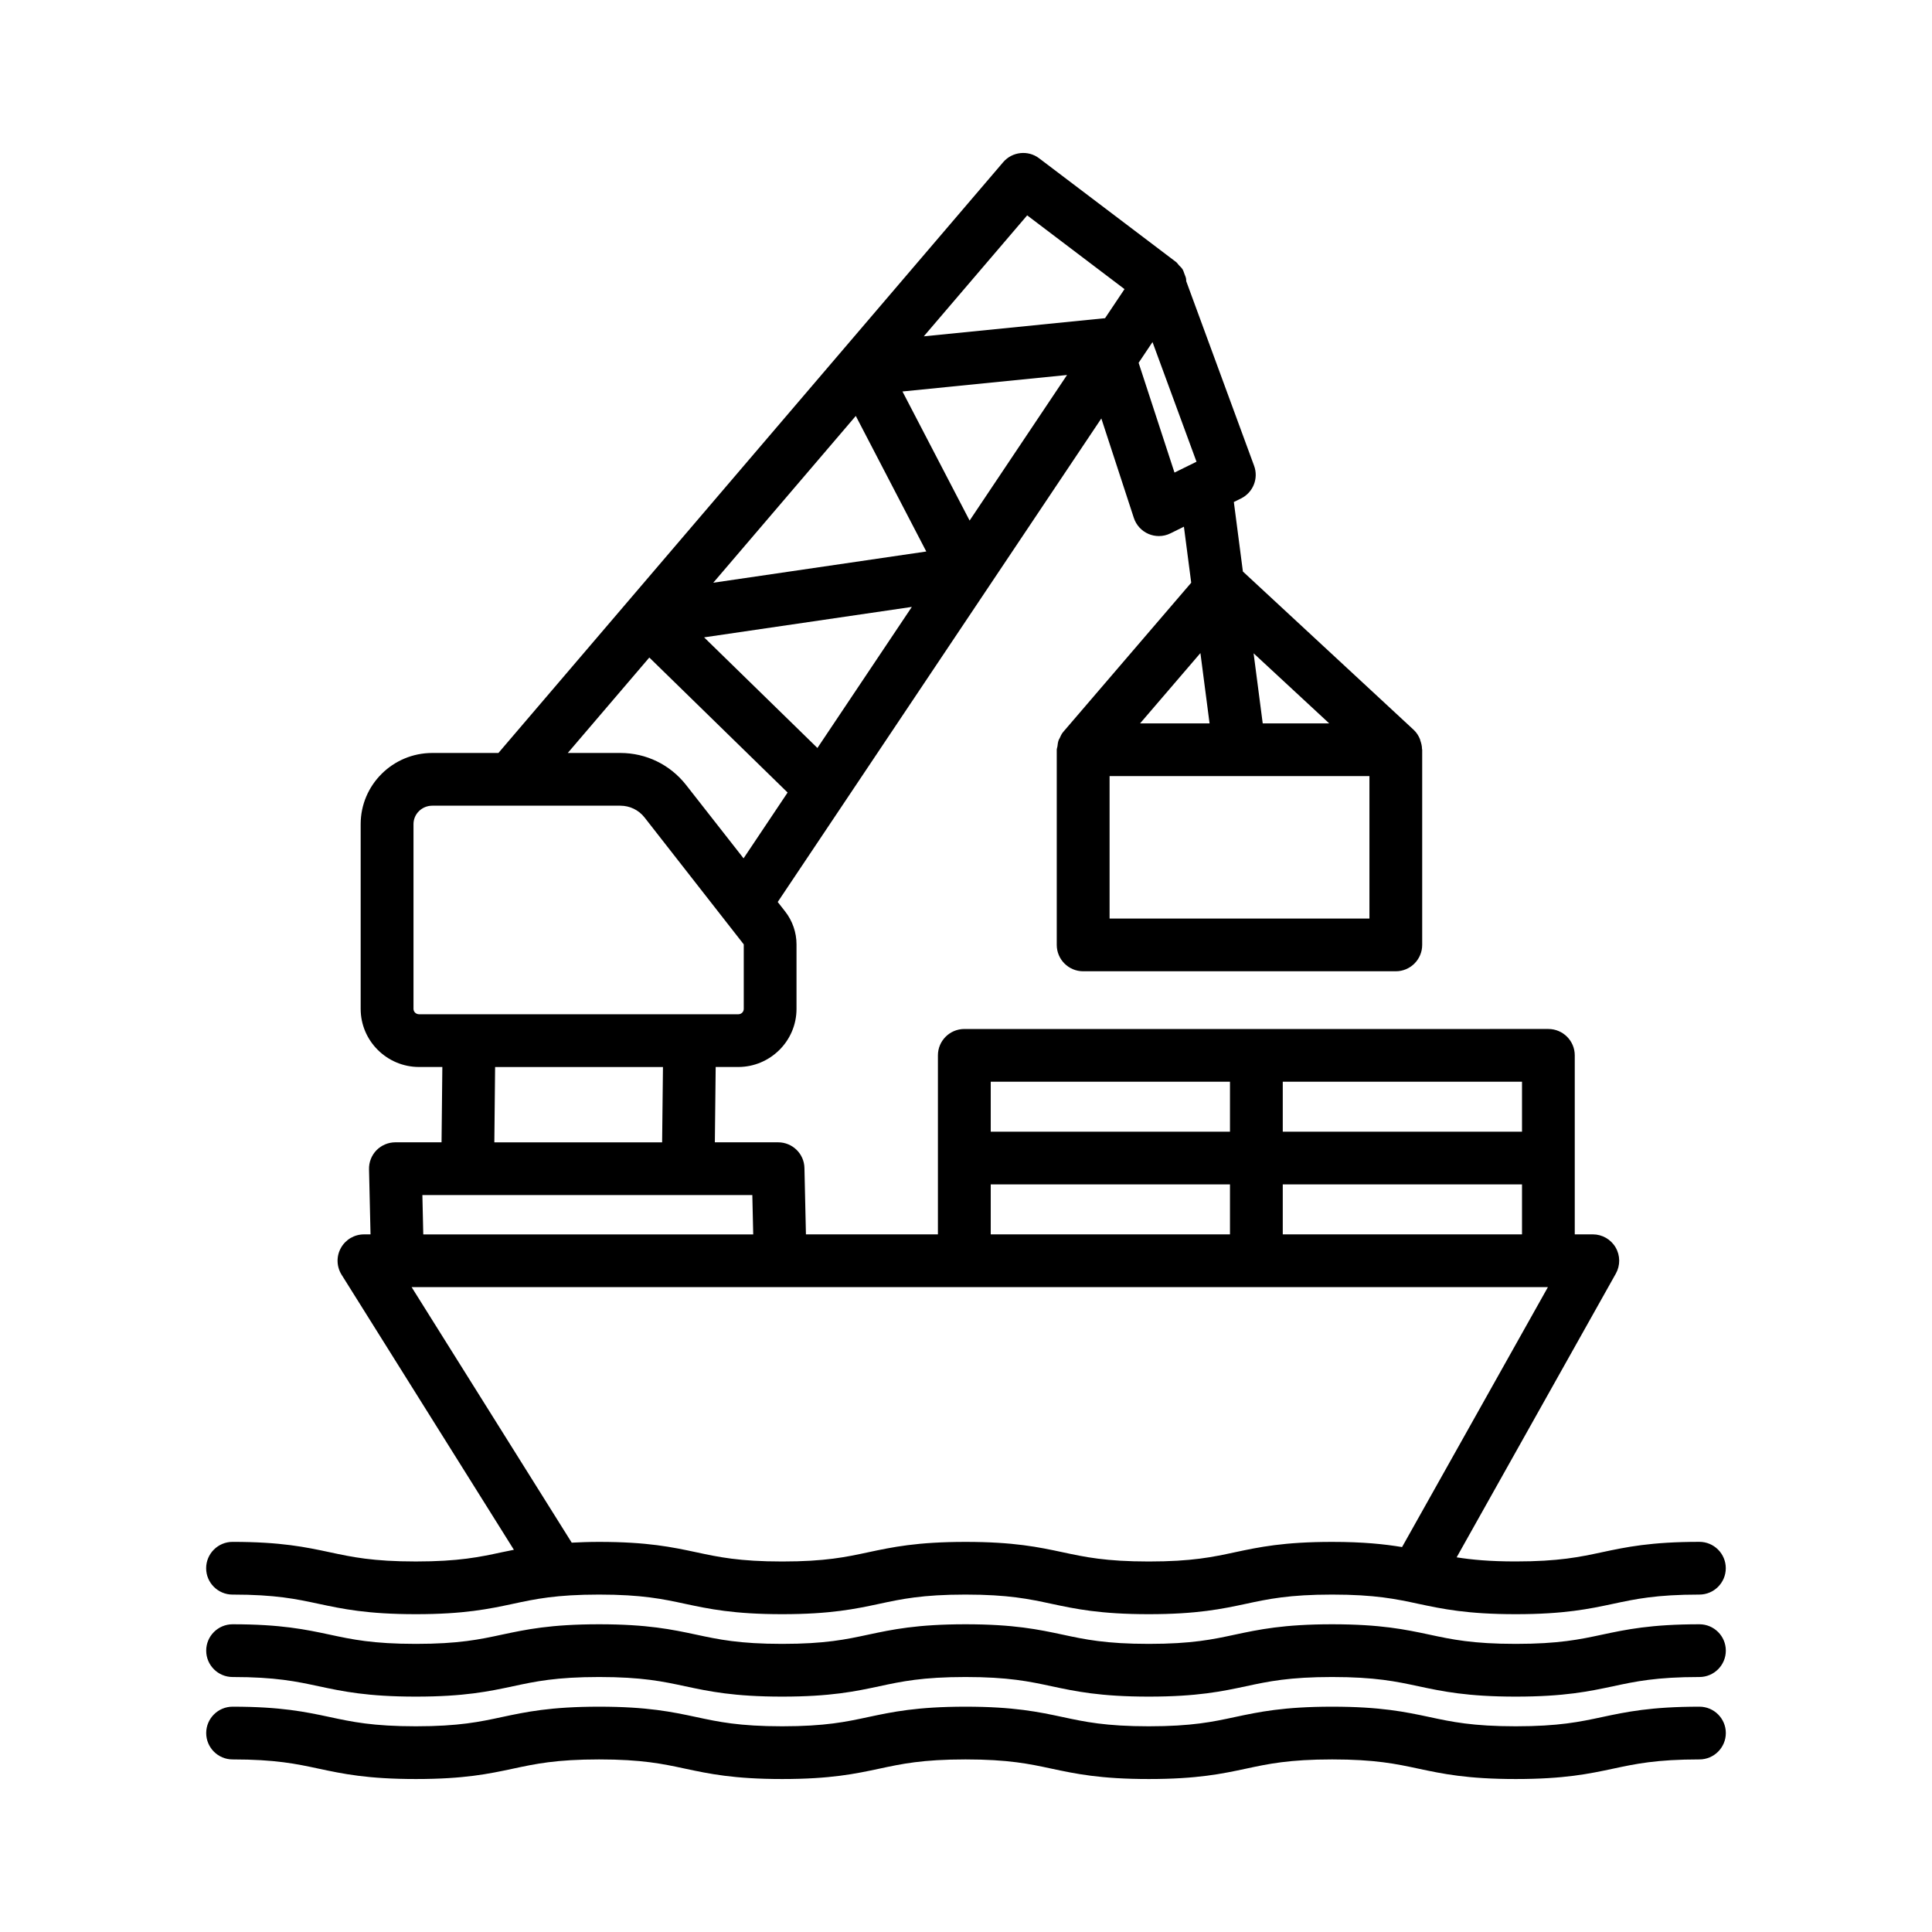
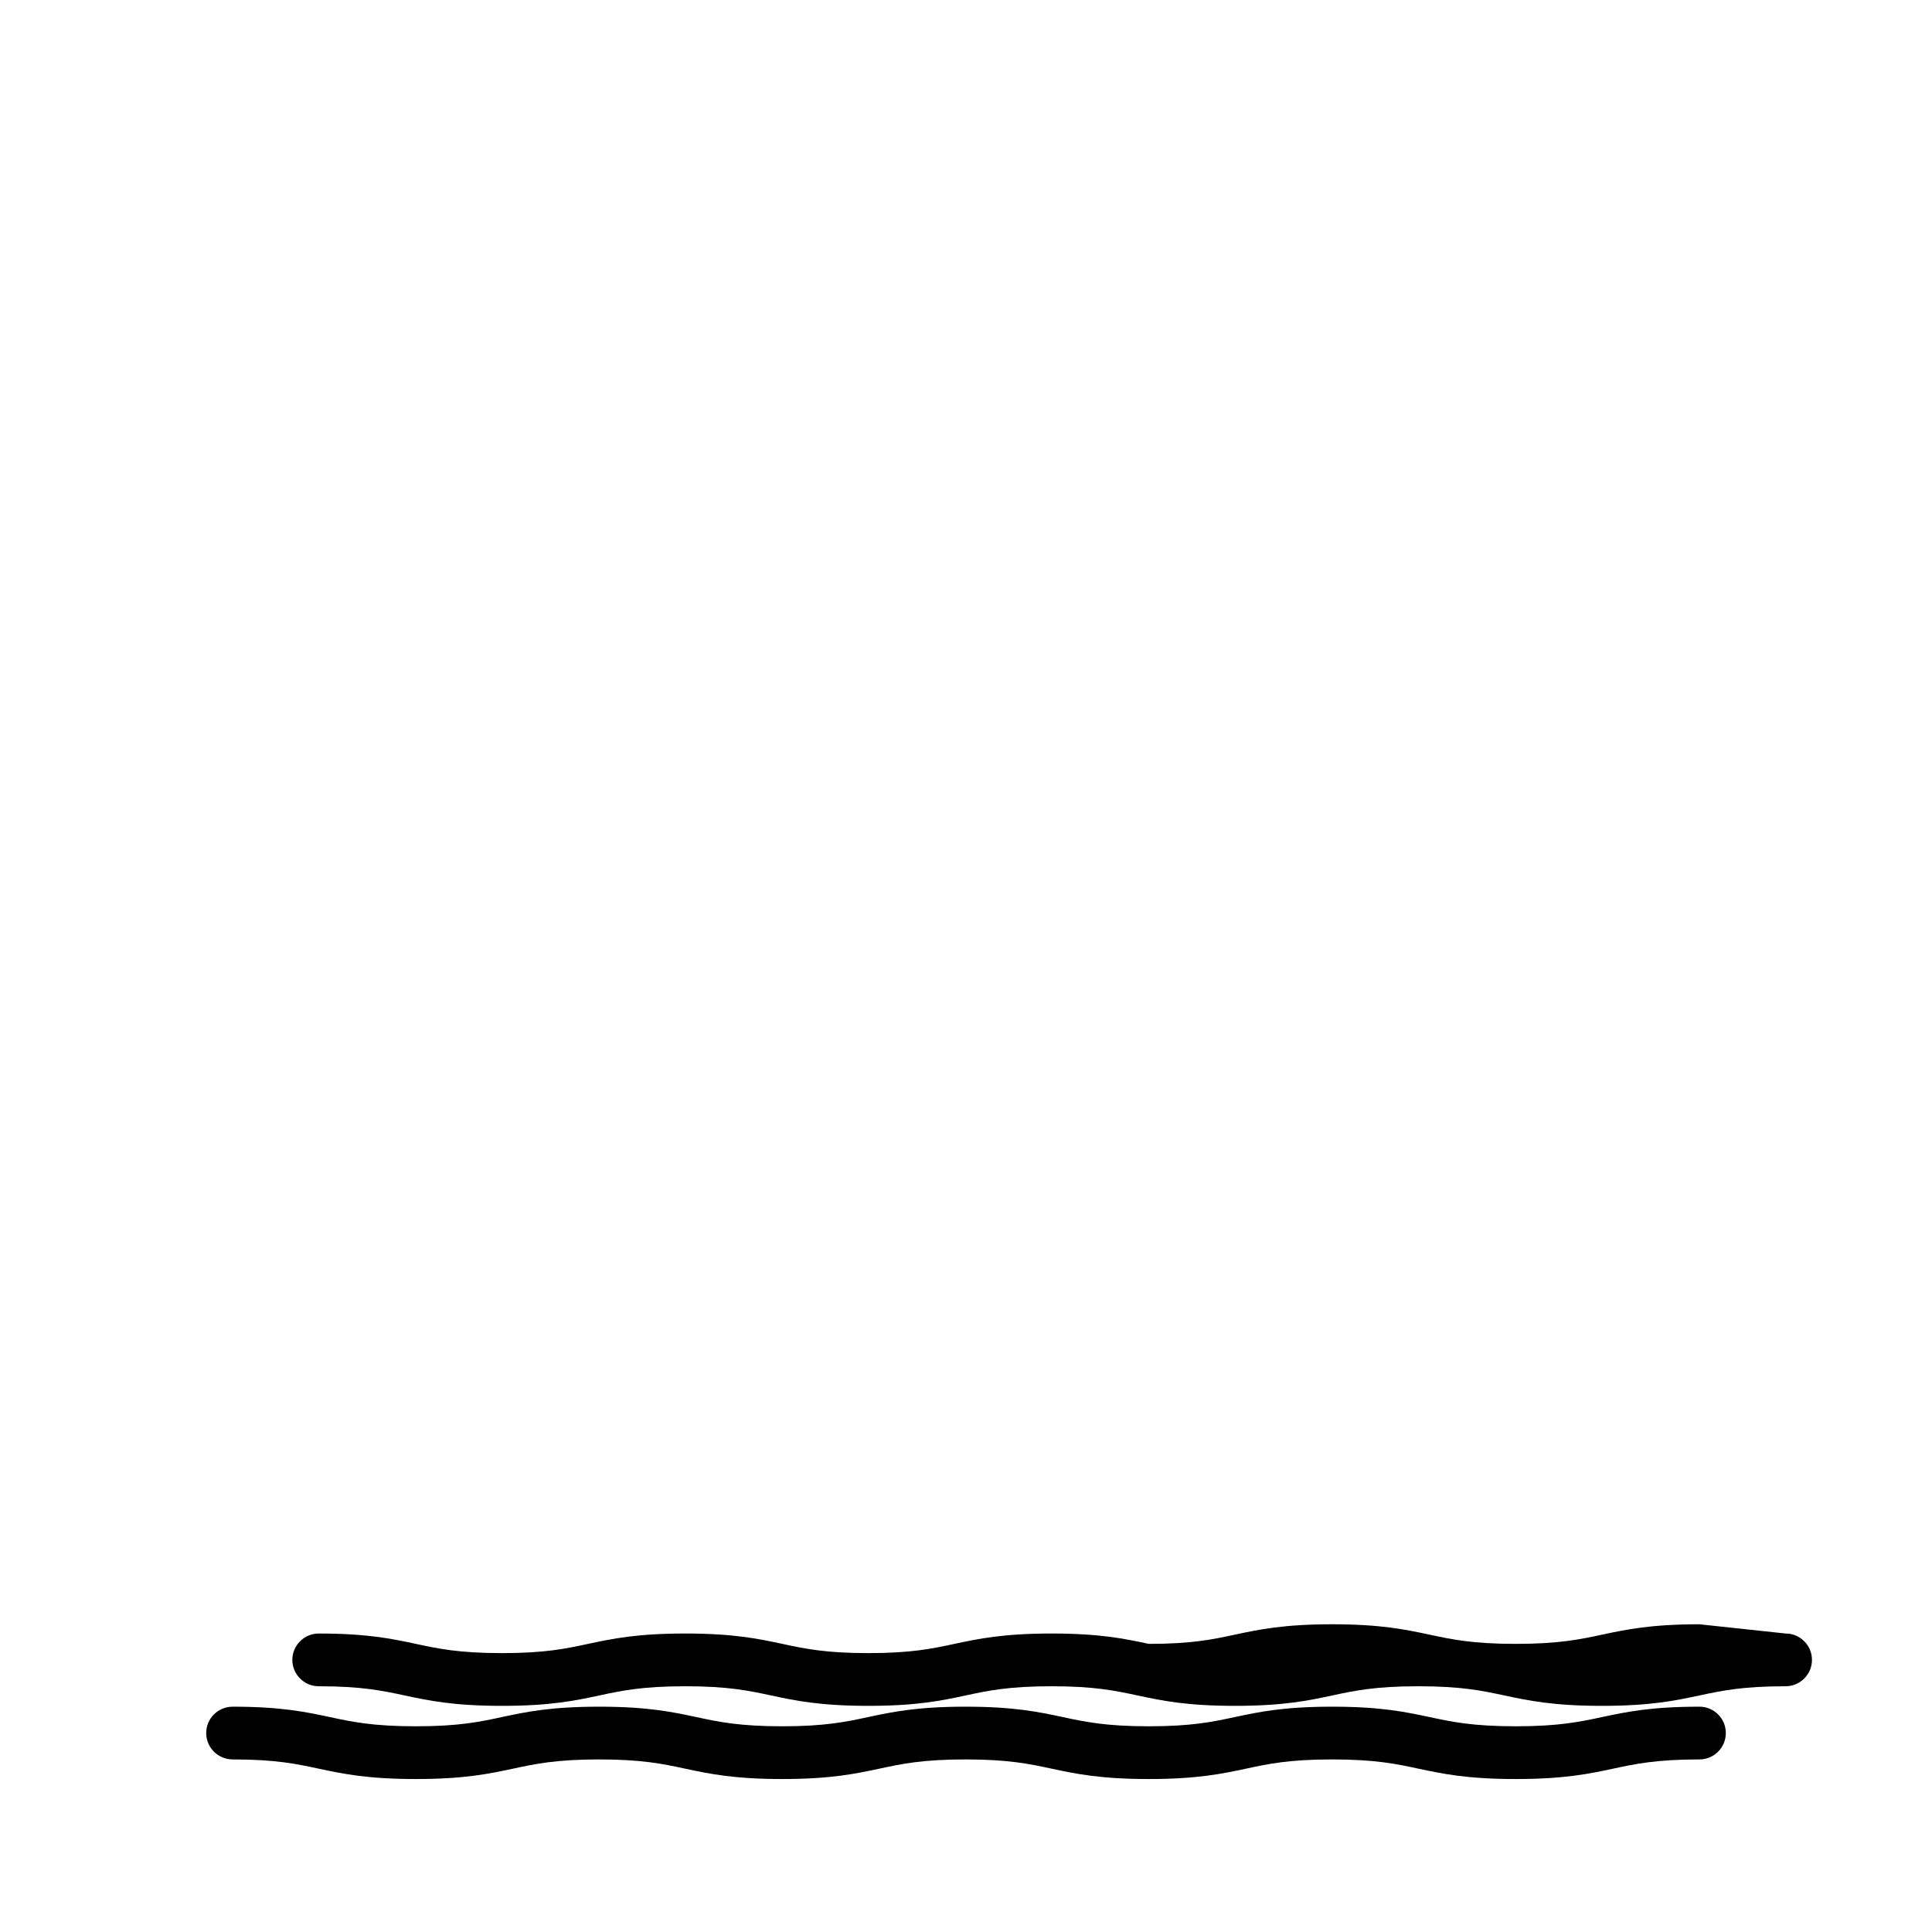
<svg xmlns="http://www.w3.org/2000/svg" fill="#000000" width="800px" height="800px" version="1.1" viewBox="144 144 512 512">
  <g>
-     <path d="m205.63 566.58c11.398 0 16.941 1.188 22.812 2.449 6.332 1.348 12.883 2.746 25.762 2.746 12.883 0 19.418-1.398 25.746-2.746 5.871-1.262 11.414-2.449 22.812-2.449 11.398 0 16.926 1.188 22.793 2.449 6.332 1.348 12.863 2.746 25.73 2.746 12.883 0 19.418-1.398 25.746-2.746 5.871-1.262 11.414-2.449 22.828-2.449 11.398 0 16.941 1.188 22.812 2.449 6.332 1.348 12.883 2.746 25.762 2.746 12.883 0 19.434-1.398 25.762-2.746 5.871-1.262 11.414-2.449 22.828-2.449 11.43 0 16.992 1.188 22.863 2.449 6.348 1.348 12.898 2.746 25.797 2.746 12.918 0 19.469-1.398 25.812-2.746 5.887-1.262 11.43-2.449 22.863-2.449 3.856 0 6.996-3.133 6.996-6.988s-3.141-6.988-6.996-6.988c-12.898 0-19.449 1.398-25.781 2.746-5.902 1.262-11.465 2.449-22.898 2.449-6.957 0-11.648-0.461-15.652-1.09l42.184-75.184c1.211-2.168 1.195-4.812-0.066-6.953-1.246-2.141-3.551-3.453-6.023-3.453h-4.793v-47.441c0-3.856-3.141-6.988-6.996-6.988l-77.383 0.004h-77.395c-3.856 0-6.996 3.133-6.996 6.988v47.441h-34.977l-0.395-17.566c-0.066-3.797-3.172-6.832-6.981-6.832h-16.762l0.219-19.961h5.945c8.531 0 15.477-6.91 15.477-15.398v-17.098c0-3.156-1.074-6.254-3.019-8.727l-1.961-2.504 85.762-128.14 8.609 26.344c0.633 1.926 2.062 3.488 3.926 4.273 0.871 0.367 1.793 0.547 2.715 0.547 1.059 0 2.117-0.238 3.086-0.727l3.547-1.754 1.934 14.848-33.941 39.566c-0.434 0.504-0.668 1.094-0.934 1.668-0.07 0.141-0.168 0.258-0.227 0.406-0.219 0.574-0.293 1.156-0.355 1.758-0.039 0.293-0.176 0.555-0.176 0.859v51.723c0 3.856 3.141 6.988 6.996 6.988h82.852c3.856 0 6.996-3.133 6.996-6.988v-51.723c0-0.078-0.043-0.148-0.047-0.227-0.008-0.766-0.195-1.504-0.453-2.231-0.035-0.09-0.027-0.191-0.066-0.281-0.371-0.93-0.906-1.805-1.691-2.535l-45.258-41.953-2.398-18.422 1.898-0.938c3.207-1.578 4.711-5.324 3.465-8.676l-17.98-48.906c-0.016-0.223-0.004-0.434-0.043-0.652-0.074-0.438-0.27-0.832-0.426-1.25-0.156-0.422-0.266-0.848-0.5-1.234-0.254-0.418-0.633-0.738-0.977-1.102-0.258-0.27-0.43-0.598-0.734-0.832l-36.309-27.504c-2.902-2.211-7.113-1.781-9.52 1.031l-133.77 156.57h-17.531c-10.457 0-18.973 8.453-18.973 18.852v48.969c0 8.488 6.961 15.398 15.492 15.398h6.152l-0.211 19.961h-12.238c-1.875 0-3.684 0.758-5 2.098-1.312 1.348-2.031 3.164-1.98 5.051l0.398 17.25h-1.746c-2.543 0-4.879 1.383-6.109 3.602-1.246 2.227-1.16 4.941 0.188 7.098l45.66 72.887c-1.066 0.215-2.148 0.43-3.176 0.648-5.871 1.262-11.414 2.449-22.812 2.449-11.414 0-16.961-1.188-22.828-2.449-6.332-1.348-12.863-2.746-25.746-2.746-3.856 0-6.996 3.133-6.996 6.988 0 3.856 3.141 6.984 6.996 6.984zm290.62-230.88h-17.617l-2.418-18.57zm10.664 13.977v37.75h-68.863v-37.75zm-42.367-13.977h-18.41l15.984-18.629zm-15.121-101.05 11.66 31.711-5.836 2.875-9.504-29.09zm34.52 196.02h63.402v13.238h-63.402zm0 27.211h63.402v13.238h-63.402zm-77.391-27.211h63.402v13.238h-63.402zm0 27.211h63.402v13.238h-63.402zm9.656-256.81 25.797 19.547-5.156 7.703-48.039 4.809zm10.566 42.305-25.82 38.578-17.797-34.211zm-55.984 10.848 18.684 35.93-56.453 8.273zm14.852 50.613-25.02 37.383-30.031-29.316zm-69.57 13.414 36.648 35.777-11.672 17.441-15.266-19.488c-4.231-5.359-10.562-8.438-17.402-8.438h-13.918zm-60.996 94.539c-0.836 0-1.5-0.641-1.5-1.426v-48.969c0-2.688 2.234-4.879 4.981-4.879h49.82c2.523 0 4.863 1.133 6.414 3.098l26.309 33.656v17.098c0 0.801-0.648 1.426-1.484 1.426h-71.316zm64.613 13.977-0.223 19.961h-44.465l0.203-19.961zm-51.75 33.934h75.43l0.238 10.426h-87.438l-0.238-10.426zm-14.859 24.398h301.13l-38.652 68.887c-4.676-0.77-10.23-1.371-18.523-1.371-12.883 0-19.434 1.398-25.762 2.746-5.871 1.262-11.414 2.449-22.828 2.449-11.414 0-16.961-1.188-22.828-2.449-6.332-1.348-12.863-2.746-25.746-2.746-12.883 0-19.434 1.398-25.762 2.746-5.871 1.262-11.414 2.449-22.812 2.449-11.398 0-16.926-1.188-22.793-2.449-6.332-1.348-12.863-2.746-25.73-2.746-2.731 0-5.047 0.09-7.266 0.203z" />
-     <path d="m594.37 574.45c-12.898 0-19.449 1.398-25.781 2.746-5.902 1.262-11.465 2.449-22.898 2.449-11.43 0-16.992-1.188-22.863-2.449-6.348-1.348-12.898-2.746-25.797-2.746-12.883 0-19.434 1.398-25.762 2.746-5.871 1.262-11.414 2.449-22.828 2.449s-16.961-1.188-22.828-2.449c-6.332-1.348-12.863-2.746-25.746-2.746-12.883 0-19.434 1.398-25.762 2.746-5.871 1.262-11.414 2.449-22.812 2.449-11.398 0-16.926-1.188-22.793-2.449-6.332-1.348-12.863-2.746-25.73-2.746-12.883 0-19.418 1.398-25.746 2.746-5.871 1.262-11.414 2.449-22.812 2.449-11.414 0-16.961-1.188-22.828-2.449-6.332-1.348-12.863-2.746-25.746-2.746-3.856 0-6.996 3.133-6.996 6.988s3.141 6.988 6.996 6.988c11.398 0 16.941 1.188 22.812 2.449 6.332 1.348 12.883 2.746 25.762 2.746 12.883 0 19.418-1.398 25.746-2.746 5.871-1.262 11.414-2.449 22.812-2.449s16.926 1.188 22.793 2.449c6.332 1.348 12.863 2.746 25.73 2.746 12.883 0 19.418-1.398 25.746-2.746 5.871-1.262 11.414-2.449 22.828-2.449 11.398 0 16.941 1.188 22.812 2.449 6.332 1.348 12.883 2.746 25.762 2.746 12.883 0 19.434-1.398 25.762-2.746 5.871-1.262 11.414-2.449 22.828-2.449 11.43 0 16.992 1.188 22.863 2.449 6.348 1.348 12.898 2.746 25.797 2.746 12.918 0 19.469-1.398 25.812-2.746 5.887-1.262 11.43-2.449 22.863-2.449 3.856 0 6.996-3.133 6.996-6.988 0.004-3.859-3.137-6.988-6.992-6.988z" />
+     <path d="m594.37 574.45c-12.898 0-19.449 1.398-25.781 2.746-5.902 1.262-11.465 2.449-22.898 2.449-11.43 0-16.992-1.188-22.863-2.449-6.348-1.348-12.898-2.746-25.797-2.746-12.883 0-19.434 1.398-25.762 2.746-5.871 1.262-11.414 2.449-22.828 2.449c-6.332-1.348-12.863-2.746-25.746-2.746-12.883 0-19.434 1.398-25.762 2.746-5.871 1.262-11.414 2.449-22.812 2.449-11.398 0-16.926-1.188-22.793-2.449-6.332-1.348-12.863-2.746-25.73-2.746-12.883 0-19.418 1.398-25.746 2.746-5.871 1.262-11.414 2.449-22.812 2.449-11.414 0-16.961-1.188-22.828-2.449-6.332-1.348-12.863-2.746-25.746-2.746-3.856 0-6.996 3.133-6.996 6.988s3.141 6.988 6.996 6.988c11.398 0 16.941 1.188 22.812 2.449 6.332 1.348 12.883 2.746 25.762 2.746 12.883 0 19.418-1.398 25.746-2.746 5.871-1.262 11.414-2.449 22.812-2.449s16.926 1.188 22.793 2.449c6.332 1.348 12.863 2.746 25.73 2.746 12.883 0 19.418-1.398 25.746-2.746 5.871-1.262 11.414-2.449 22.828-2.449 11.398 0 16.941 1.188 22.812 2.449 6.332 1.348 12.883 2.746 25.762 2.746 12.883 0 19.434-1.398 25.762-2.746 5.871-1.262 11.414-2.449 22.828-2.449 11.43 0 16.992 1.188 22.863 2.449 6.348 1.348 12.898 2.746 25.797 2.746 12.918 0 19.469-1.398 25.812-2.746 5.887-1.262 11.43-2.449 22.863-2.449 3.856 0 6.996-3.133 6.996-6.988 0.004-3.859-3.137-6.988-6.992-6.988z" />
    <path d="m594.37 596.29c-12.898 0-19.449 1.398-25.781 2.746-5.902 1.262-11.465 2.449-22.898 2.449-11.43 0-16.992-1.188-22.863-2.449-6.348-1.348-12.898-2.746-25.797-2.746-12.883 0-19.434 1.398-25.762 2.746-5.871 1.262-11.414 2.449-22.828 2.449s-16.961-1.188-22.828-2.449c-6.332-1.348-12.863-2.746-25.746-2.746-12.883 0-19.434 1.398-25.762 2.746-5.871 1.262-11.414 2.449-22.812 2.449-11.398 0-16.926-1.188-22.793-2.449-6.332-1.348-12.863-2.746-25.73-2.746-12.883 0-19.418 1.398-25.746 2.746-5.871 1.262-11.414 2.449-22.812 2.449-11.414 0-16.961-1.188-22.828-2.449-6.332-1.348-12.863-2.746-25.746-2.746-3.856 0-6.996 3.133-6.996 6.988 0 3.856 3.141 6.988 6.996 6.988 11.398 0 16.941 1.188 22.812 2.449 6.332 1.348 12.883 2.746 25.762 2.746 12.883 0 19.418-1.398 25.746-2.746 5.871-1.262 11.414-2.449 22.812-2.449s16.926 1.188 22.793 2.449c6.332 1.348 12.863 2.746 25.73 2.746 12.883 0 19.418-1.398 25.746-2.746 5.871-1.262 11.414-2.449 22.828-2.449 11.398 0 16.941 1.188 22.812 2.449 6.332 1.348 12.883 2.746 25.762 2.746 12.883 0 19.434-1.398 25.762-2.746 5.871-1.262 11.414-2.449 22.828-2.449 11.43 0 16.992 1.188 22.863 2.449 6.348 1.348 12.898 2.746 25.797 2.746 12.918 0 19.469-1.398 25.812-2.746 5.887-1.262 11.43-2.449 22.863-2.449 3.856 0 6.996-3.133 6.996-6.988 0.004-3.856-3.137-6.988-6.992-6.988z" />
  </g>
</svg>